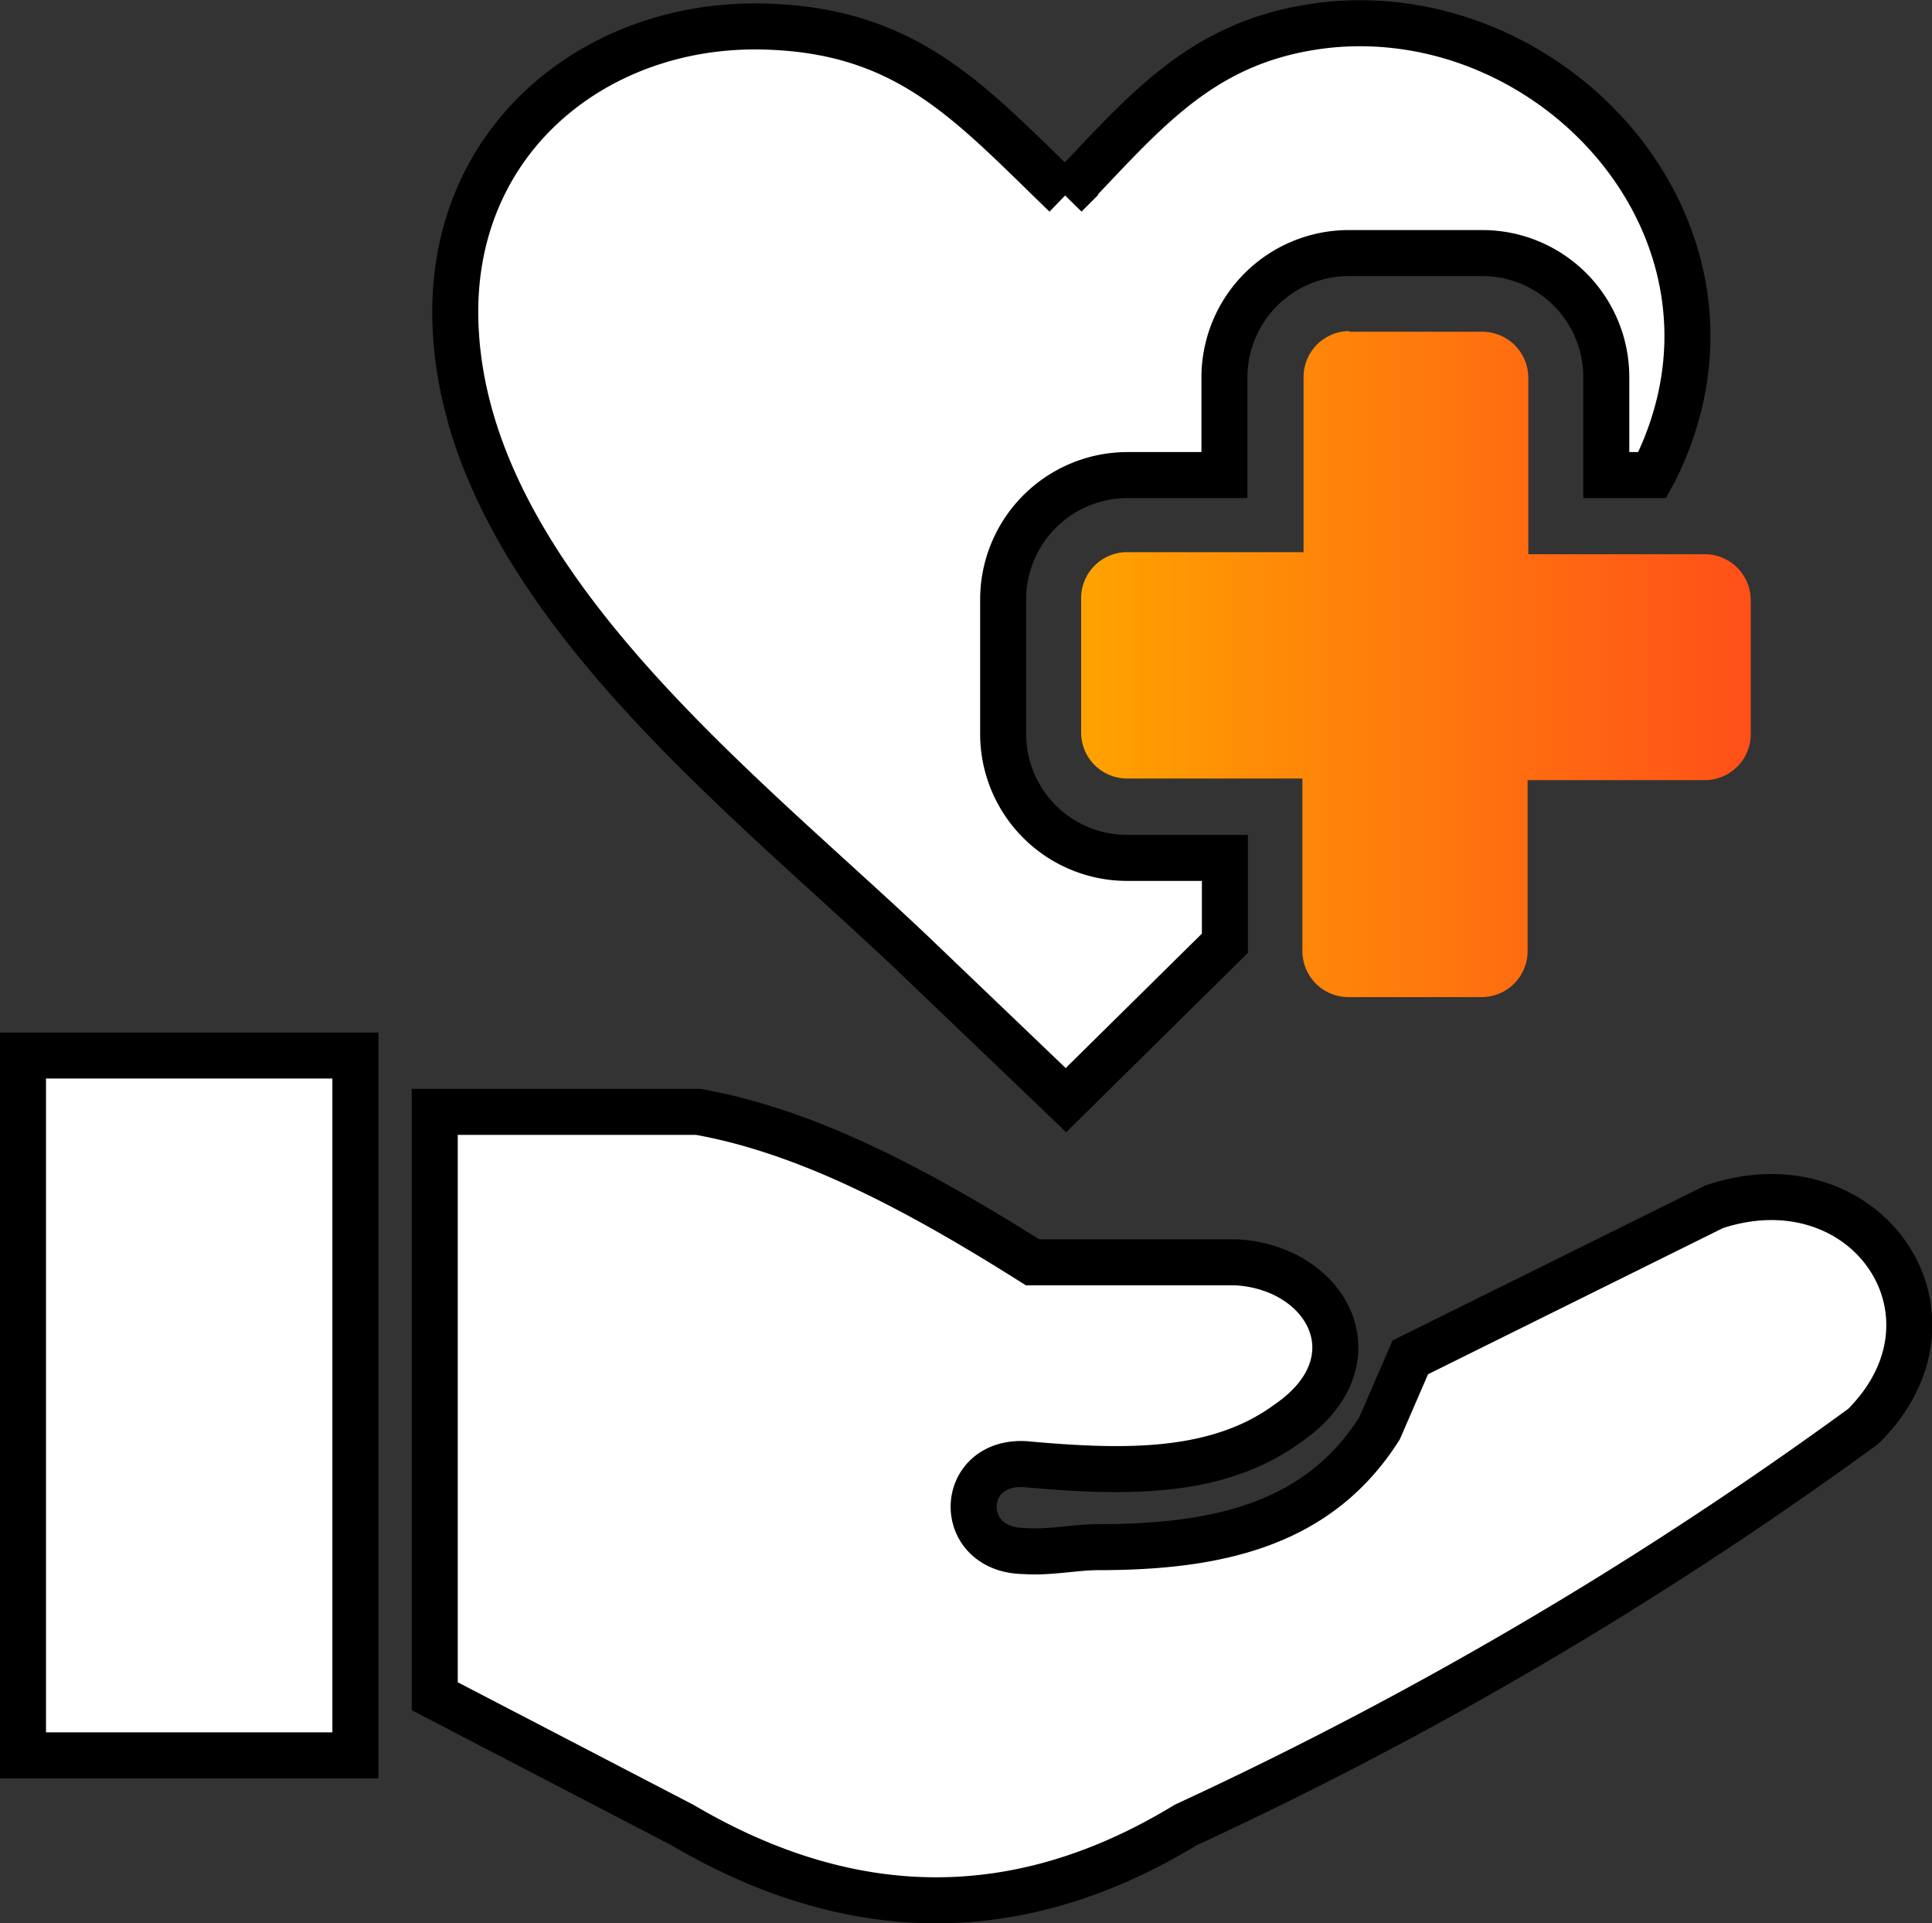
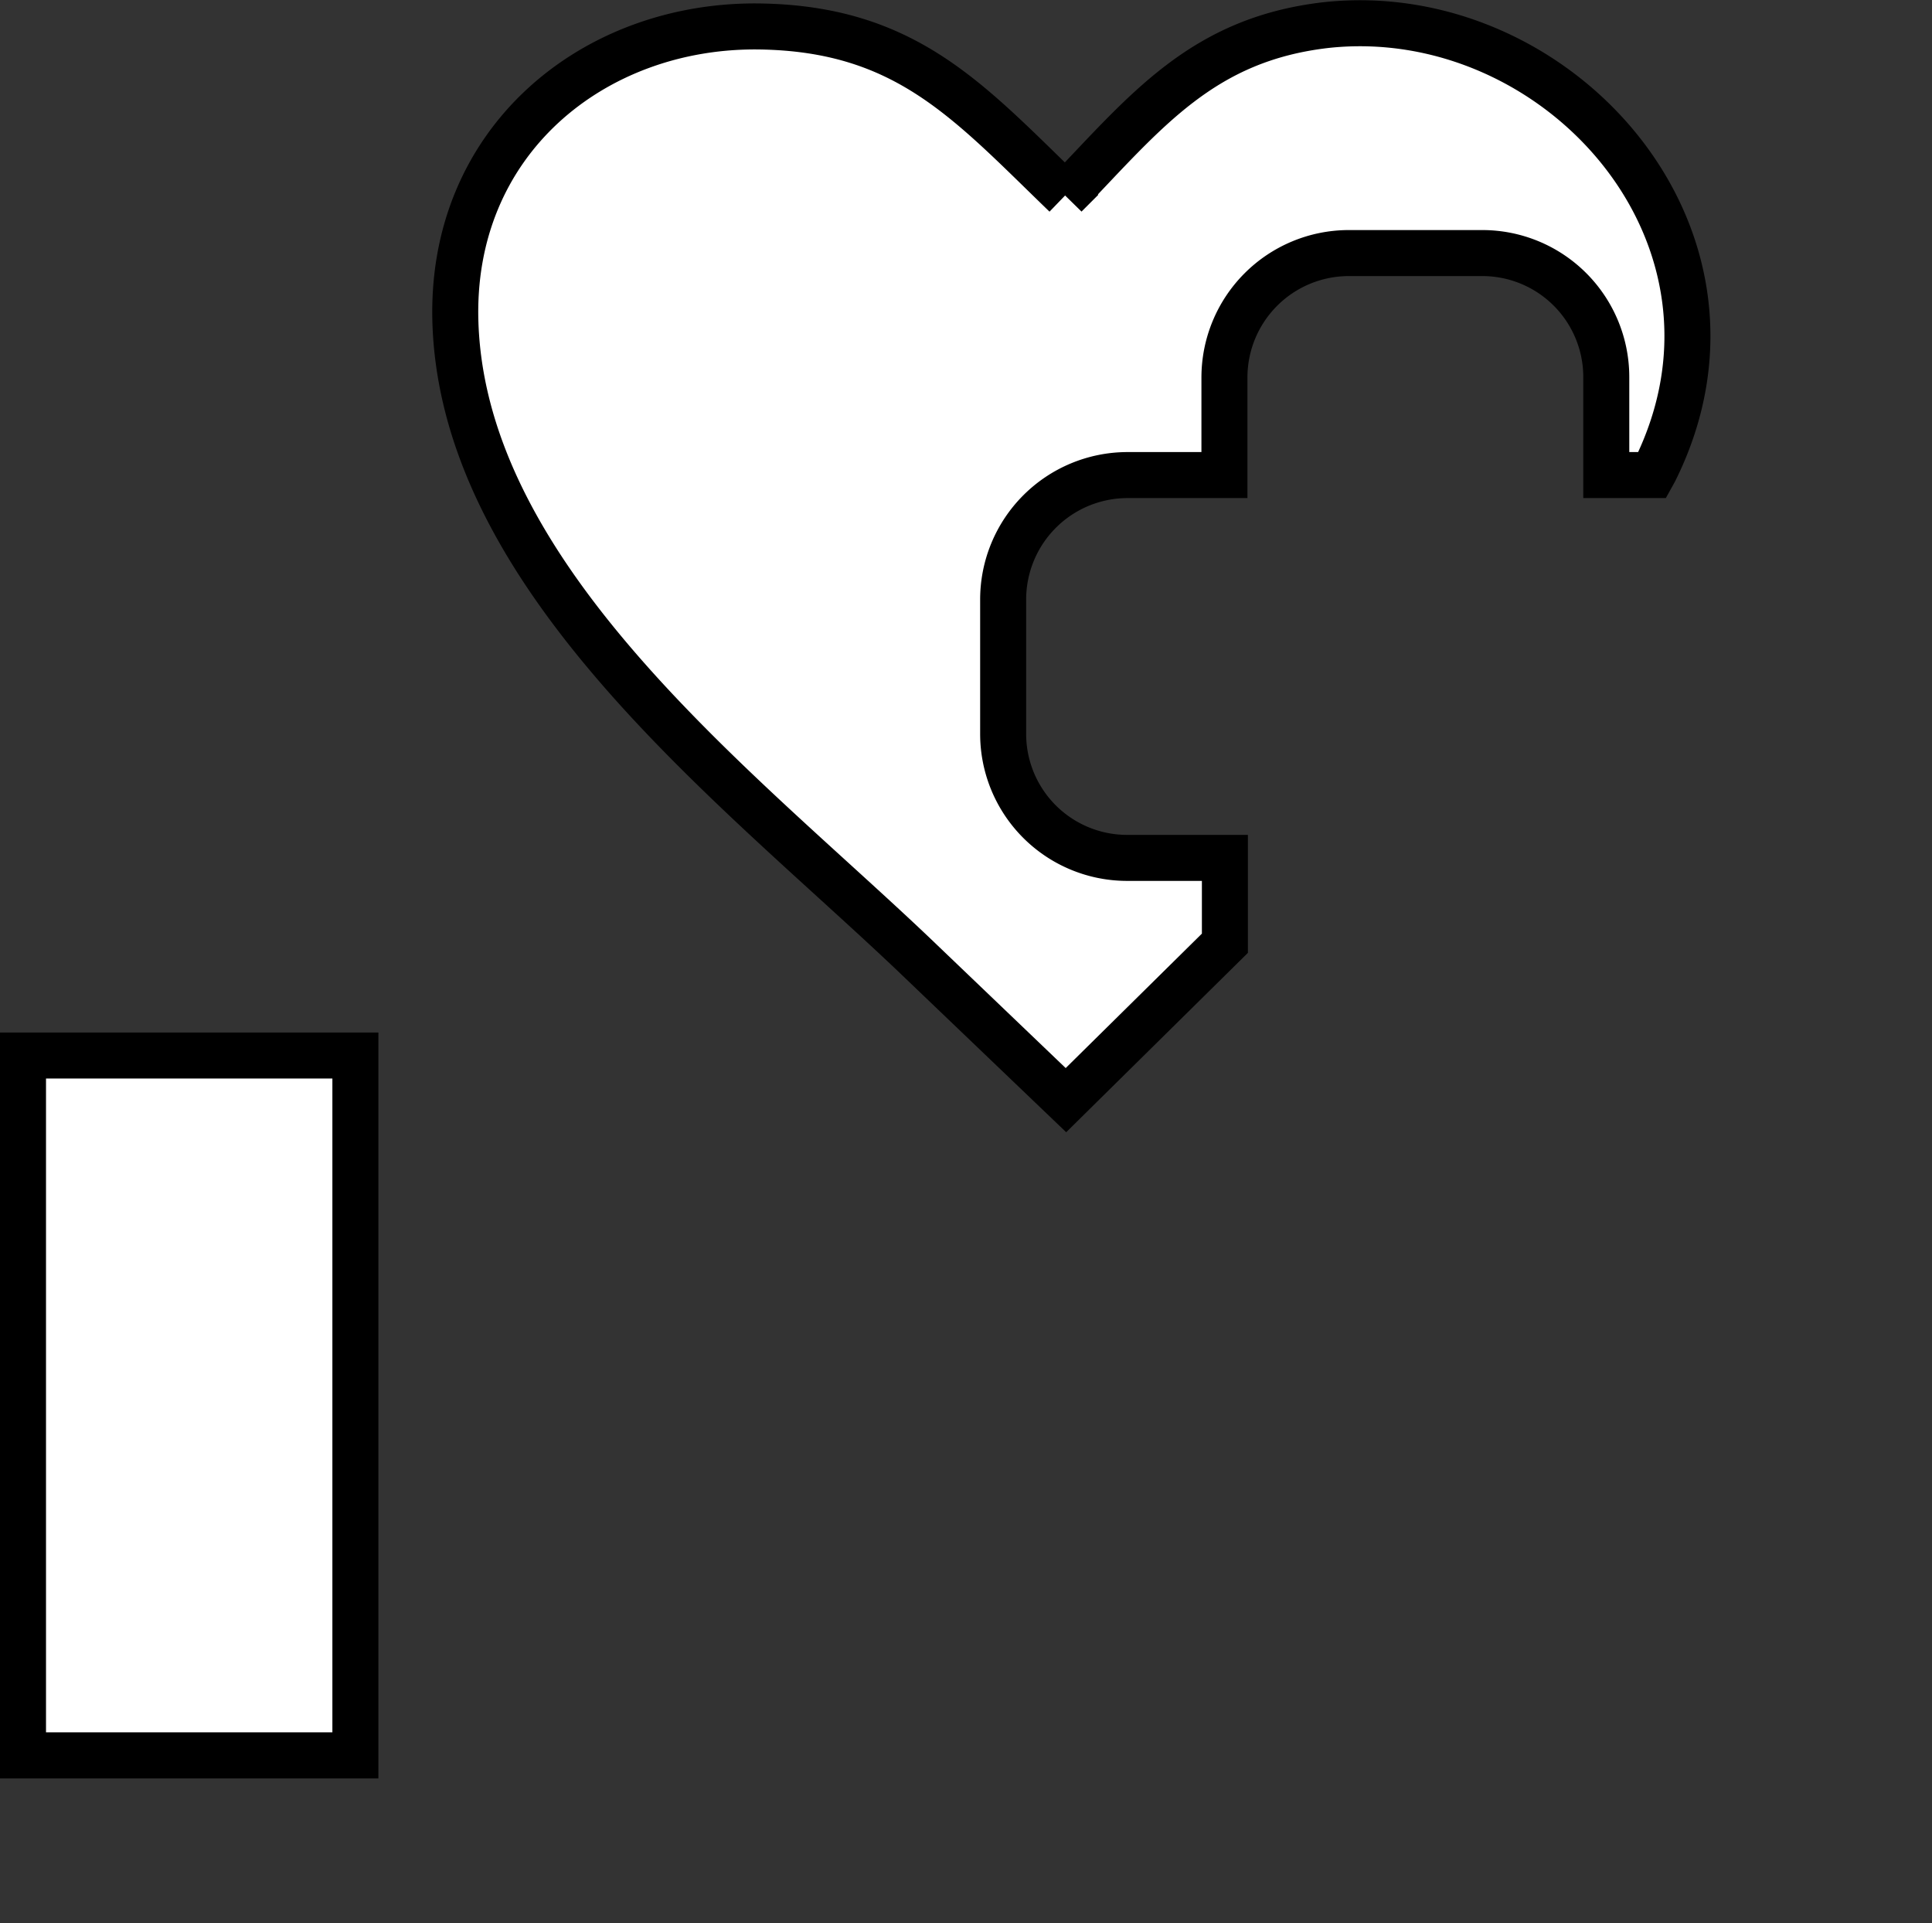
<svg xmlns="http://www.w3.org/2000/svg" viewBox="0 0 83.99 83.6">
  <rect x="0" y="0" width="83.99" height="83.6" fill="#333333" stroke="none" />
  <defs>
    <style>.cls-1,.cls-2{fill:#fff;stroke:#000;stroke-miterlimit:10;stroke-width:2px;}.cls-1,.cls-3{fill-rule:evenodd;}.cls-3{fill:url(#linear-gradient);}</style>
    <linearGradient id="linear-gradient" x1="46.97" y1="28.87" x2="76.11" y2="28.87" gradientUnits="userSpaceOnUse">
      <stop offset="0" stop-color="#ffa300" />
      <stop offset="1" stop-color="#ff5019" />
    </linearGradient>
  </defs>
  <g id="Layer_2" data-name="Layer 2">
    <g id="Layer_1-2" data-name="Layer 1">
-       <path class="cls-1" d="M18.9,73.73V48.33H30.35c4.85.86,9.7,3.49,14.54,6.54h8.87c4,.24,6.13,4.32,2.22,7-3.11,2.28-7.22,2.15-11.44,1.77-2.9-.14-3,3.76,0,3.78,1.06.08,2.2-.17,3.2-.17,5.26,0,9.59-1,12.23-5.16L61.31,59l13.22-6.55C81.14,50.26,85.87,57.17,81,62A173.45,173.45,0,0,1,51.54,79.33c-7.3,4.44-14.59,4.28-21.87,0Z" />
      <path class="cls-1" d="M46.31,8.49c3.5-3.64,5.94-6.78,11.34-7.4C67.7,0,77,10.29,71.93,20.47l-.1.18h-2V16.39A5.39,5.39,0,0,0,64.44,11H58.62a5.41,5.41,0,0,0-5.39,5.4v4.25H49a5.41,5.41,0,0,0-5.39,5.4V31.9A5.39,5.39,0,0,0,49,37.29h4.25V41l-6.91,6.82-6.27-6C32.5,34.54,20.2,25.41,19.8,14.07c-.28-7.93,6-13,13.18-12.92,6.43.08,9.14,3.28,13.34,7.33Z" />
      <rect class="cls-2" x="1" y="45.88" width="14.45" height="30.42" />
-       <path class="cls-3" d="M58.62,14.42h5.82a2,2,0,0,1,2,2v7.67h7.67a2,2,0,0,1,2,2v5.82a2,2,0,0,1-2,2h-7.7v7.43a2,2,0,0,1-2,2H58.62a2,2,0,0,1-2-2v-7.5H49a2,2,0,0,1-2-2V26a2,2,0,0,1,2-2h7.67V16.39a2,2,0,0,1,2-2Z" />
    </g>
  </g>
</svg>